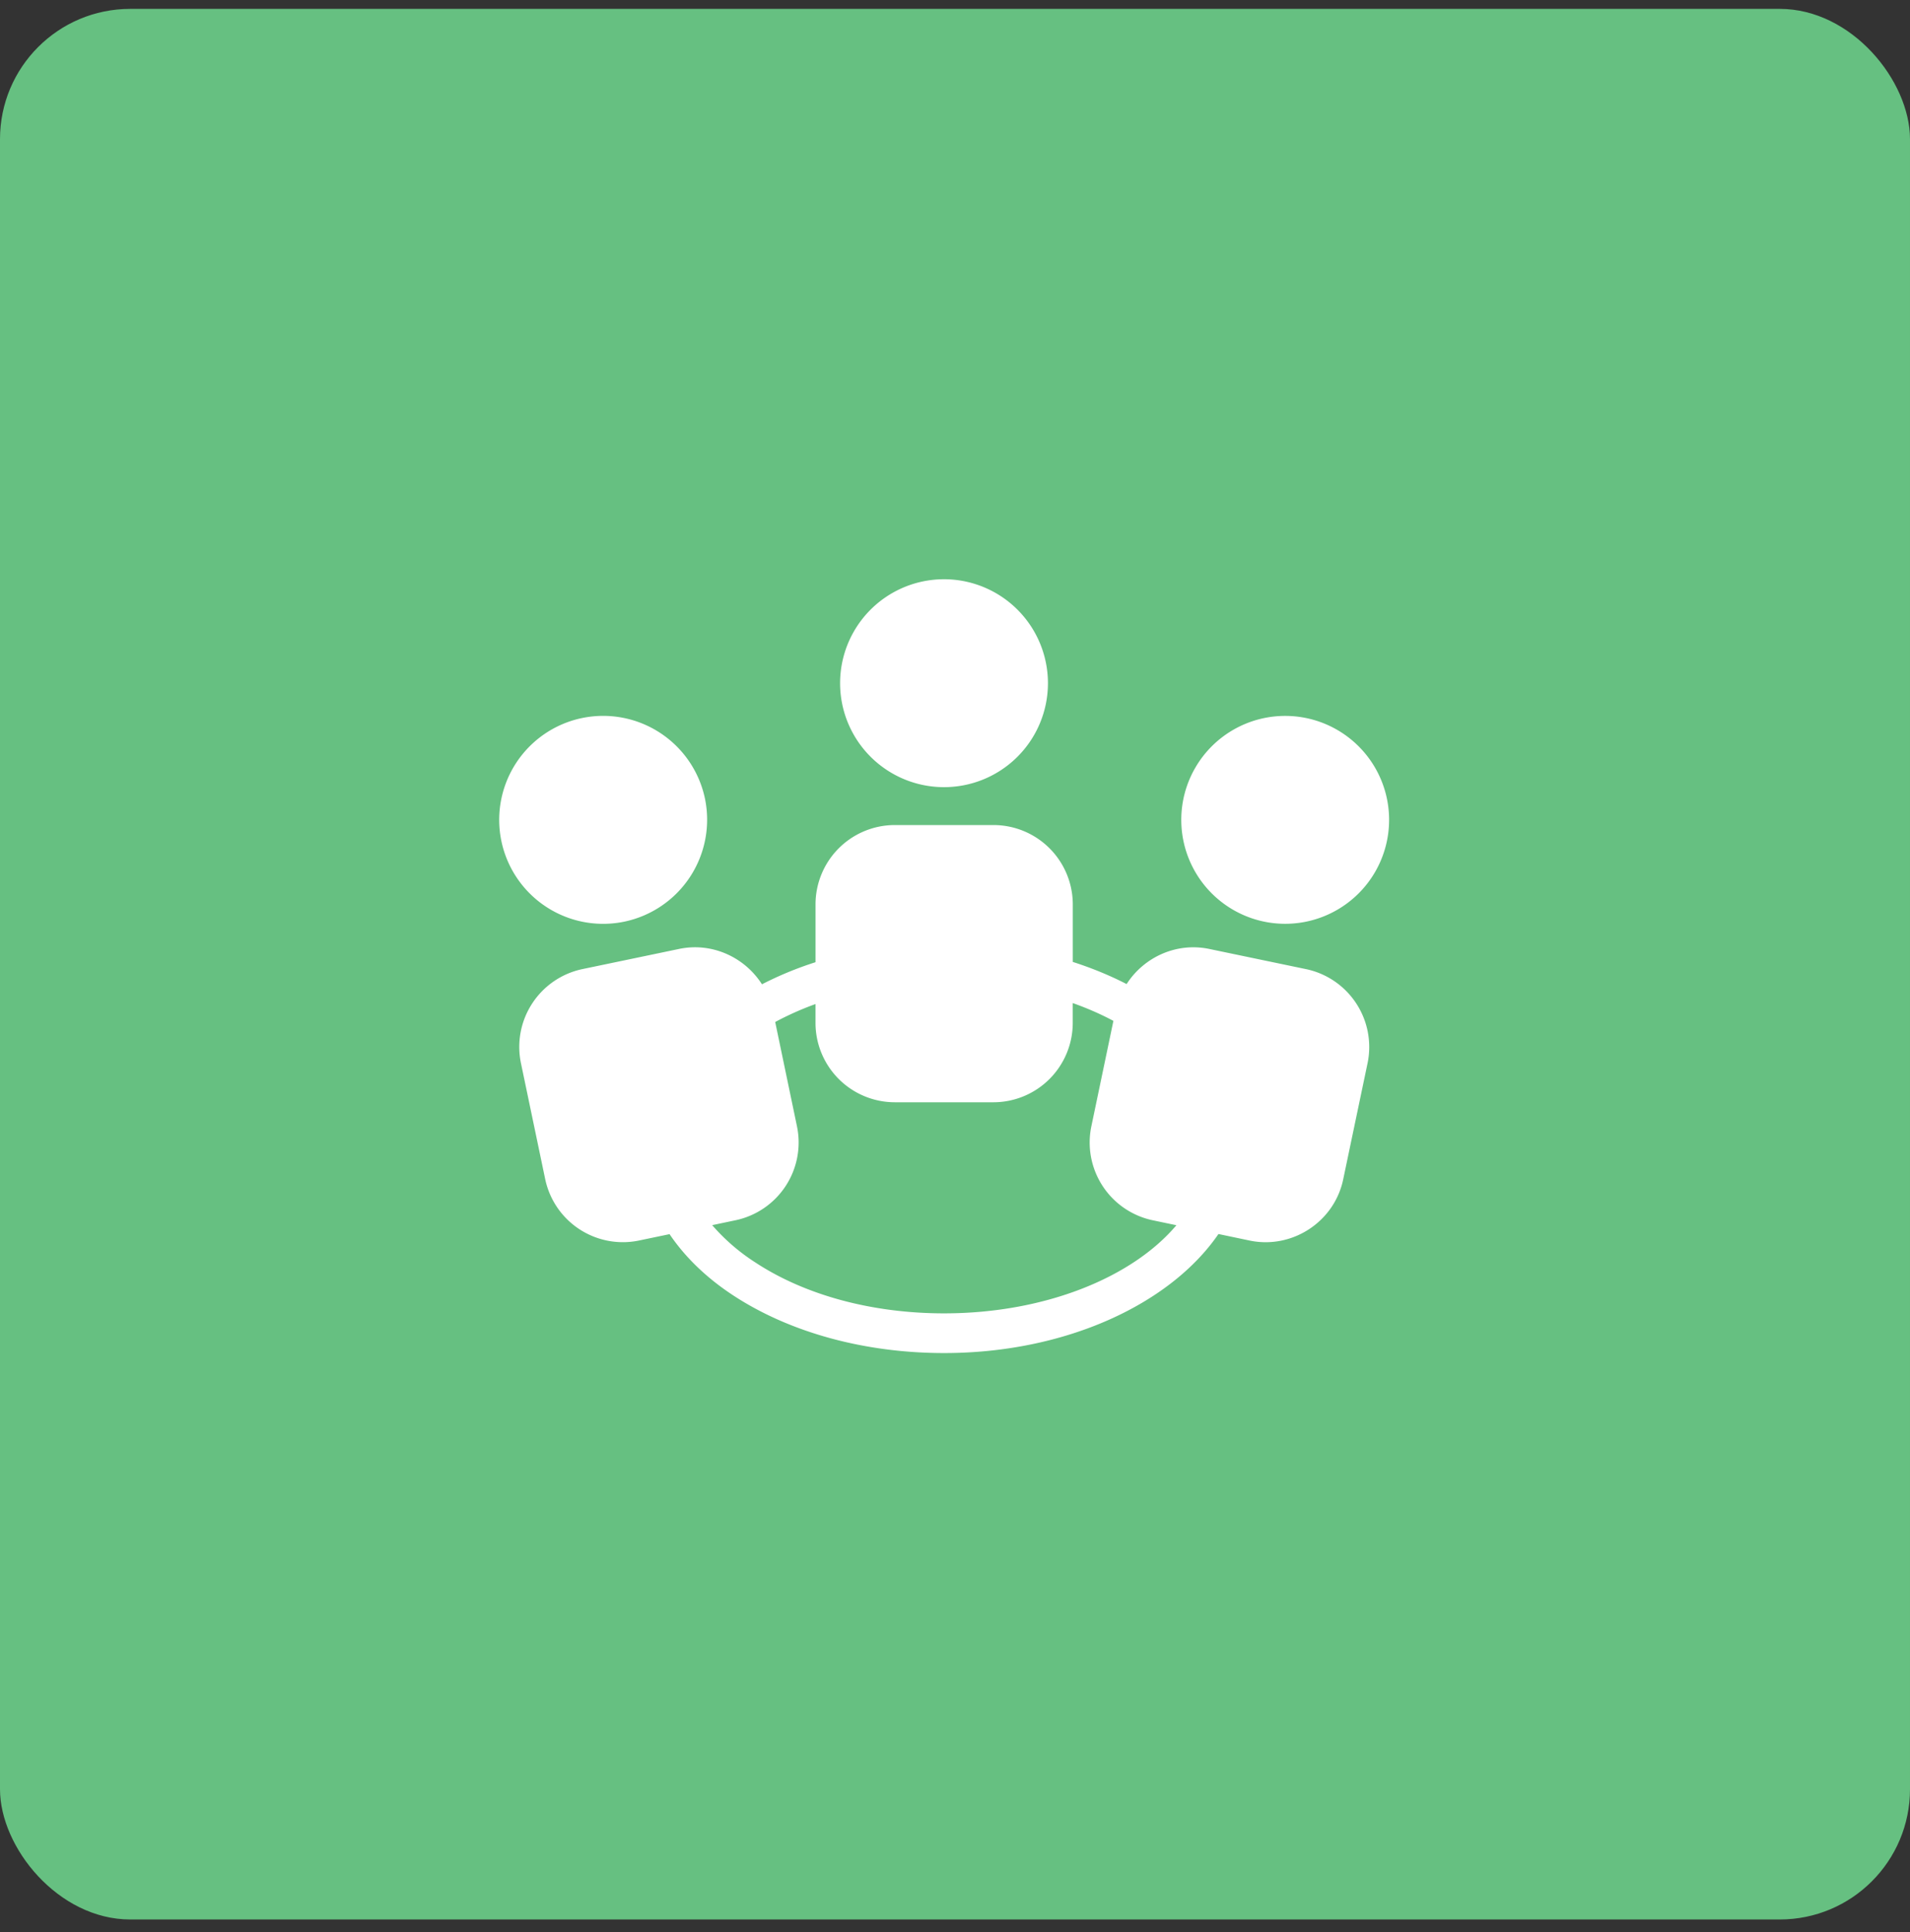
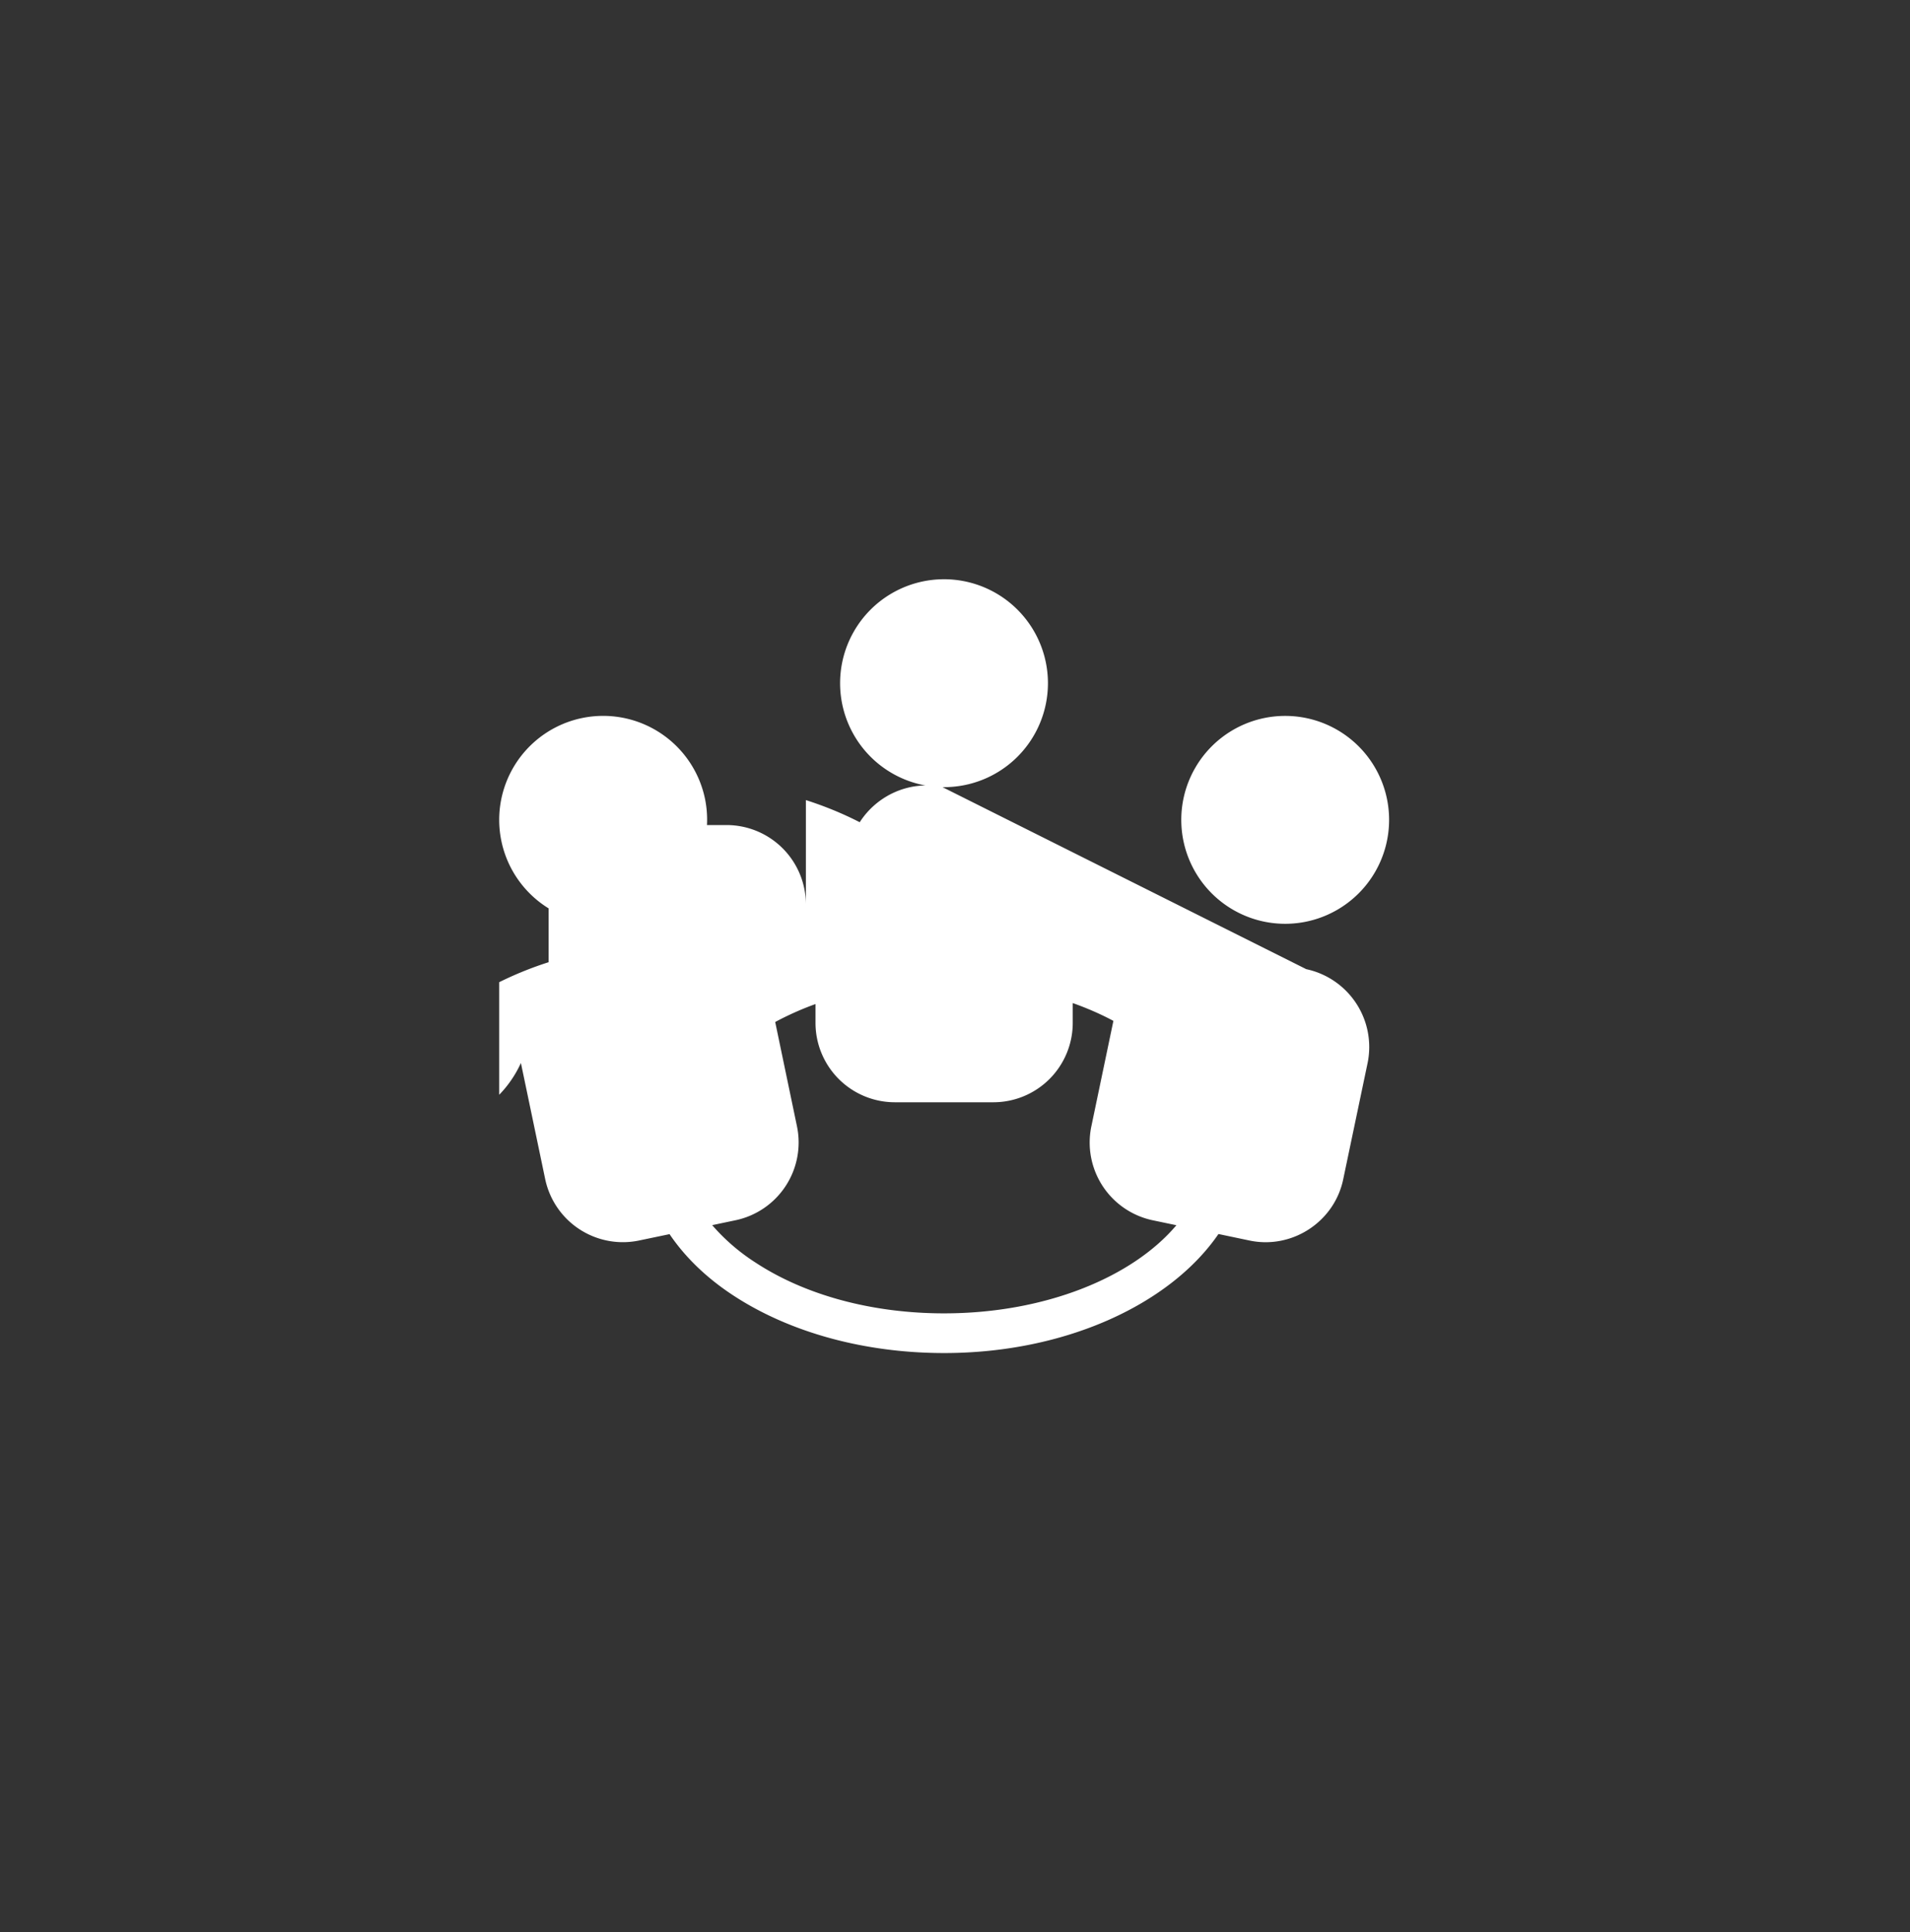
<svg xmlns="http://www.w3.org/2000/svg" width="88" height="89" fill="none" viewBox="0 0 88 89">
  <rect x="0" y="0" width="88" height="89" fill="#333333" stroke="none" />
-   <rect width="88" height="88" y="0.409" fill="#66C081" rx="6" />
  <g fill="#fff" clip-path="url(#a)">
-     <path d="M43.425 36.255a4.788 4.788 0 1 0 0-9.575 4.788 4.788 0 0 0 0 9.575m16.759 8.384-4.462-.93c-1.52-.32-3.021.377-3.815 1.616-.77-.396-1.6-.737-2.48-1.02V41.65a3.657 3.657 0 0 0-3.643-3.649h-4.562a3.655 3.655 0 0 0-3.648 3.65v2.667c-.872.278-1.692.62-2.468 1.017-.794-1.244-2.296-1.946-3.818-1.628l-4.466.931A3.663 3.663 0 0 0 24 48.96l1.12 5.354a3.657 3.657 0 0 0 4.315 2.824l1.413-.295c.707 1.045 1.685 2.004 2.938 2.824 2.61 1.71 6.056 2.653 9.714 2.653 5.597 0 10.418-2.25 12.639-5.483l1.435.301c1.96.409 3.907-.862 4.313-2.824l1.123-5.354a3.665 3.665 0 0 0-2.826-4.321M43.499 60.492c-3.305 0-6.402-.832-8.712-2.354a9.2 9.2 0 0 1-1.974-1.709l1.082-.227a3.66 3.66 0 0 0 2.826-4.316l-1.005-4.814a14 14 0 0 1 1.857-.827v.878a3.657 3.657 0 0 0 3.647 3.646h4.562a3.657 3.657 0 0 0 3.643-3.646V46.2q1.001.355 1.873.82l-1.018 4.868a3.66 3.66 0 0 0 2.827 4.316l1.093.229c-2.038 2.412-6.069 4.059-10.702 4.059m15.715-17.943a4.787 4.787 0 1 0 0-9.575 4.787 4.787 0 0 0 0 9.575m-30.443-.1a4.796 4.796 0 0 0 3.709-5.67 4.793 4.793 0 0 0-5.671-3.705 4.789 4.789 0 0 0 1.962 9.375" />
+     <path d="M43.425 36.255a4.788 4.788 0 1 0 0-9.575 4.788 4.788 0 0 0 0 9.575c-1.52-.32-3.021.377-3.815 1.616-.77-.396-1.6-.737-2.48-1.02V41.65a3.657 3.657 0 0 0-3.643-3.649h-4.562a3.655 3.655 0 0 0-3.648 3.65v2.667c-.872.278-1.692.62-2.468 1.017-.794-1.244-2.296-1.946-3.818-1.628l-4.466.931A3.663 3.663 0 0 0 24 48.96l1.12 5.354a3.657 3.657 0 0 0 4.315 2.824l1.413-.295c.707 1.045 1.685 2.004 2.938 2.824 2.61 1.71 6.056 2.653 9.714 2.653 5.597 0 10.418-2.25 12.639-5.483l1.435.301c1.96.409 3.907-.862 4.313-2.824l1.123-5.354a3.665 3.665 0 0 0-2.826-4.321M43.499 60.492c-3.305 0-6.402-.832-8.712-2.354a9.2 9.2 0 0 1-1.974-1.709l1.082-.227a3.66 3.66 0 0 0 2.826-4.316l-1.005-4.814a14 14 0 0 1 1.857-.827v.878a3.657 3.657 0 0 0 3.647 3.646h4.562a3.657 3.657 0 0 0 3.643-3.646V46.2q1.001.355 1.873.82l-1.018 4.868a3.66 3.66 0 0 0 2.827 4.316l1.093.229c-2.038 2.412-6.069 4.059-10.702 4.059m15.715-17.943a4.787 4.787 0 1 0 0-9.575 4.787 4.787 0 0 0 0 9.575m-30.443-.1a4.796 4.796 0 0 0 3.709-5.67 4.793 4.793 0 0 0-5.671-3.705 4.789 4.789 0 0 0 1.962 9.375" />
  </g>
  <defs>
    <clipPath id="a">
      <path fill="#fff" d="M23 24h41v41H23z" />
    </clipPath>
  </defs>
</svg>